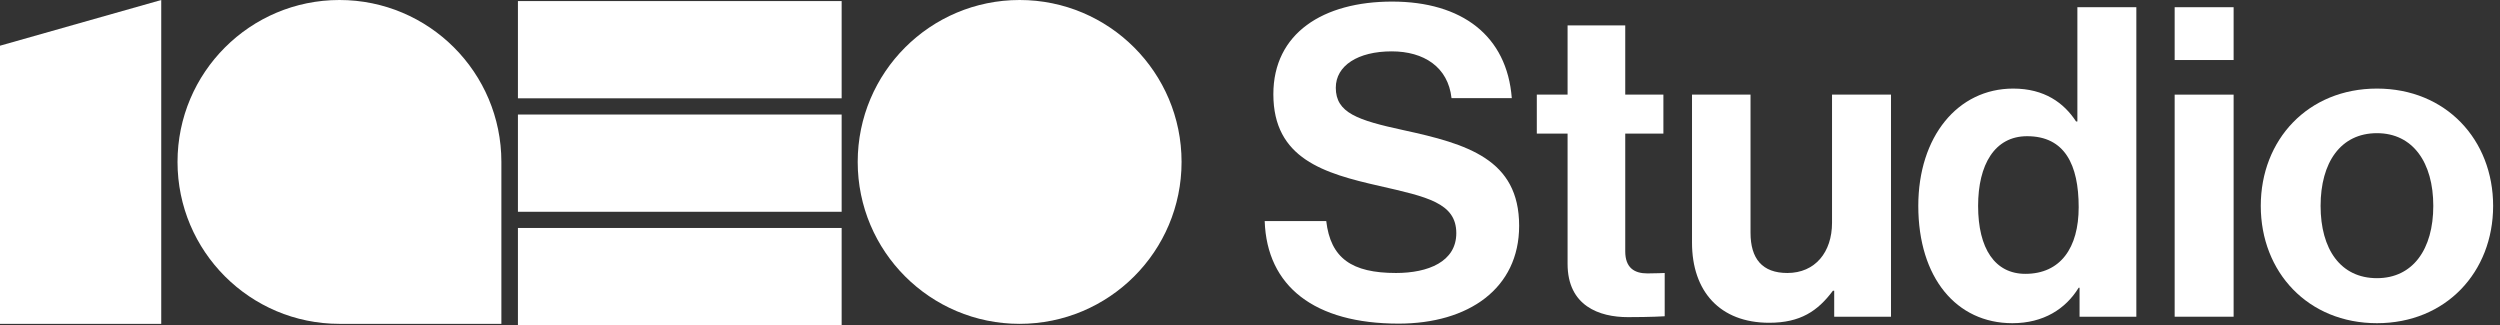
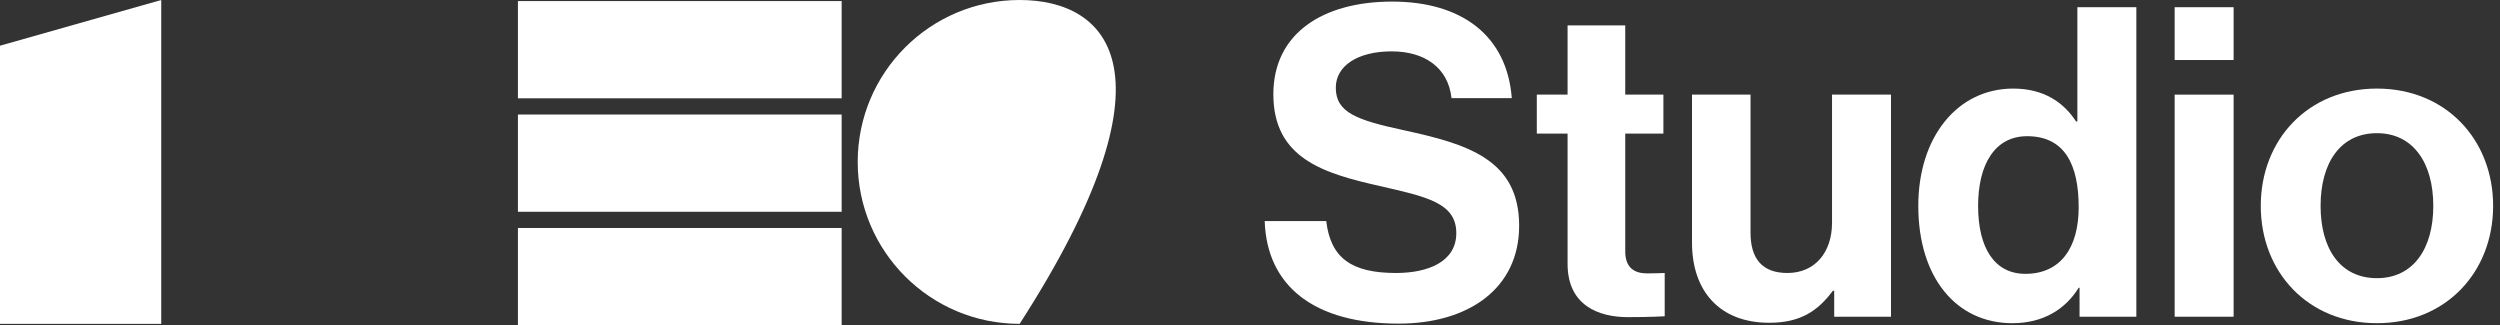
<svg xmlns="http://www.w3.org/2000/svg" width="123" height="16" viewBox="0 0 123 16" fill="none">
  <rect x="0" y="0" width="123" height="16" fill="#333333" stroke="none" />
-   <path d="M50.166 15.933C54.566 15.933 58.133 12.367 58.133 7.967C58.133 3.567 54.566 -3.8147e-05 50.166 -3.8147e-05C45.766 -3.8147e-05 42.199 3.567 42.199 7.967C42.199 12.367 45.766 15.933 50.166 15.933Z" fill="white" />
-   <path d="M16.701 -3.8147e-05C12.303 -3.8147e-05 8.734 3.569 8.734 7.967C8.734 12.364 12.303 15.933 16.701 15.933H24.668V7.967C24.668 3.564 21.099 -3.8147e-05 16.701 -3.8147e-05Z" fill="white" />
+   <path d="M50.166 15.933C58.133 3.567 54.566 -3.8147e-05 50.166 -3.8147e-05C45.766 -3.8147e-05 42.199 3.567 42.199 7.967C42.199 12.367 45.766 15.933 50.166 15.933Z" fill="white" />
  <path d="M41.409 11.216H25.482V16H41.409V11.216Z" fill="white" />
  <path d="M41.409 5.635H25.482V10.419H41.409V5.635Z" fill="white" />
  <path d="M41.409 0.053H25.482V4.837H41.409V0.053Z" fill="white" />
  <path d="M0 2.249V15.933H7.933V-3.8147e-06L0 2.249Z" fill="white" />
  <path d="M68.813 15.922C64.675 15.922 62.329 14.091 62.223 10.875H65.251C65.465 12.707 66.51 13.431 68.685 13.431C70.263 13.431 71.65 12.877 71.65 11.471C71.65 9.981 70.199 9.682 67.875 9.15C65.145 8.532 62.649 7.808 62.649 4.635C62.649 1.632 65.102 0.078 68.493 0.078C71.927 0.078 74.145 1.76 74.38 4.827H71.415C71.245 3.293 70.05 2.527 68.472 2.527C66.808 2.527 65.721 3.23 65.721 4.316C65.721 5.551 66.787 5.913 69.048 6.403C72.183 7.084 74.742 7.83 74.742 11.109C74.742 14.197 72.247 15.922 68.813 15.922Z" fill="white" />
  <path d="M75.611 6.573V4.656H77.125V1.249H79.962V4.656H81.839V6.573H79.962V12.366C79.962 13.175 80.41 13.452 81.049 13.452C81.412 13.452 81.903 13.431 81.903 13.431V15.56C81.903 15.56 81.241 15.603 80.09 15.603C78.682 15.603 77.125 15.049 77.125 12.983V6.573H75.611Z" fill="white" />
  <path d="M93.037 15.582H90.243V14.304H90.179C89.432 15.305 88.579 15.88 87.043 15.88C84.612 15.88 83.247 14.325 83.247 11.94V4.656H86.126V11.45C86.126 12.728 86.702 13.431 87.939 13.431C89.304 13.431 90.136 12.408 90.136 10.96V4.656H93.037V15.582Z" fill="white" />
  <path d="M99.008 15.901C96.256 15.901 94.38 13.665 94.38 10.13C94.38 6.722 96.32 4.358 99.05 4.358C100.586 4.358 101.546 5.061 102.143 5.977H102.207V0.355H105.108V15.582H102.314V14.155H102.271C101.631 15.198 100.543 15.901 99.008 15.901ZM99.648 13.473C101.375 13.473 102.271 12.195 102.271 10.194C102.271 8.106 101.588 6.701 99.733 6.701C98.133 6.701 97.323 8.106 97.323 10.13C97.323 12.238 98.155 13.473 99.648 13.473Z" fill="white" />
  <path d="M106.993 15.582V4.656H109.894V15.582H106.993ZM106.993 2.953V0.355H109.894V2.953H106.993Z" fill="white" />
  <path d="M116.946 15.901C113.554 15.901 111.23 13.388 111.23 10.13C111.23 6.871 113.554 4.358 116.946 4.358C120.337 4.358 122.662 6.871 122.662 10.13C122.662 13.388 120.337 15.901 116.946 15.901ZM116.946 13.686C118.716 13.686 119.718 12.259 119.718 10.13C119.718 8 118.716 6.552 116.946 6.552C115.154 6.552 114.173 8 114.173 10.13C114.173 12.259 115.154 13.686 116.946 13.686Z" fill="white" />
</svg>